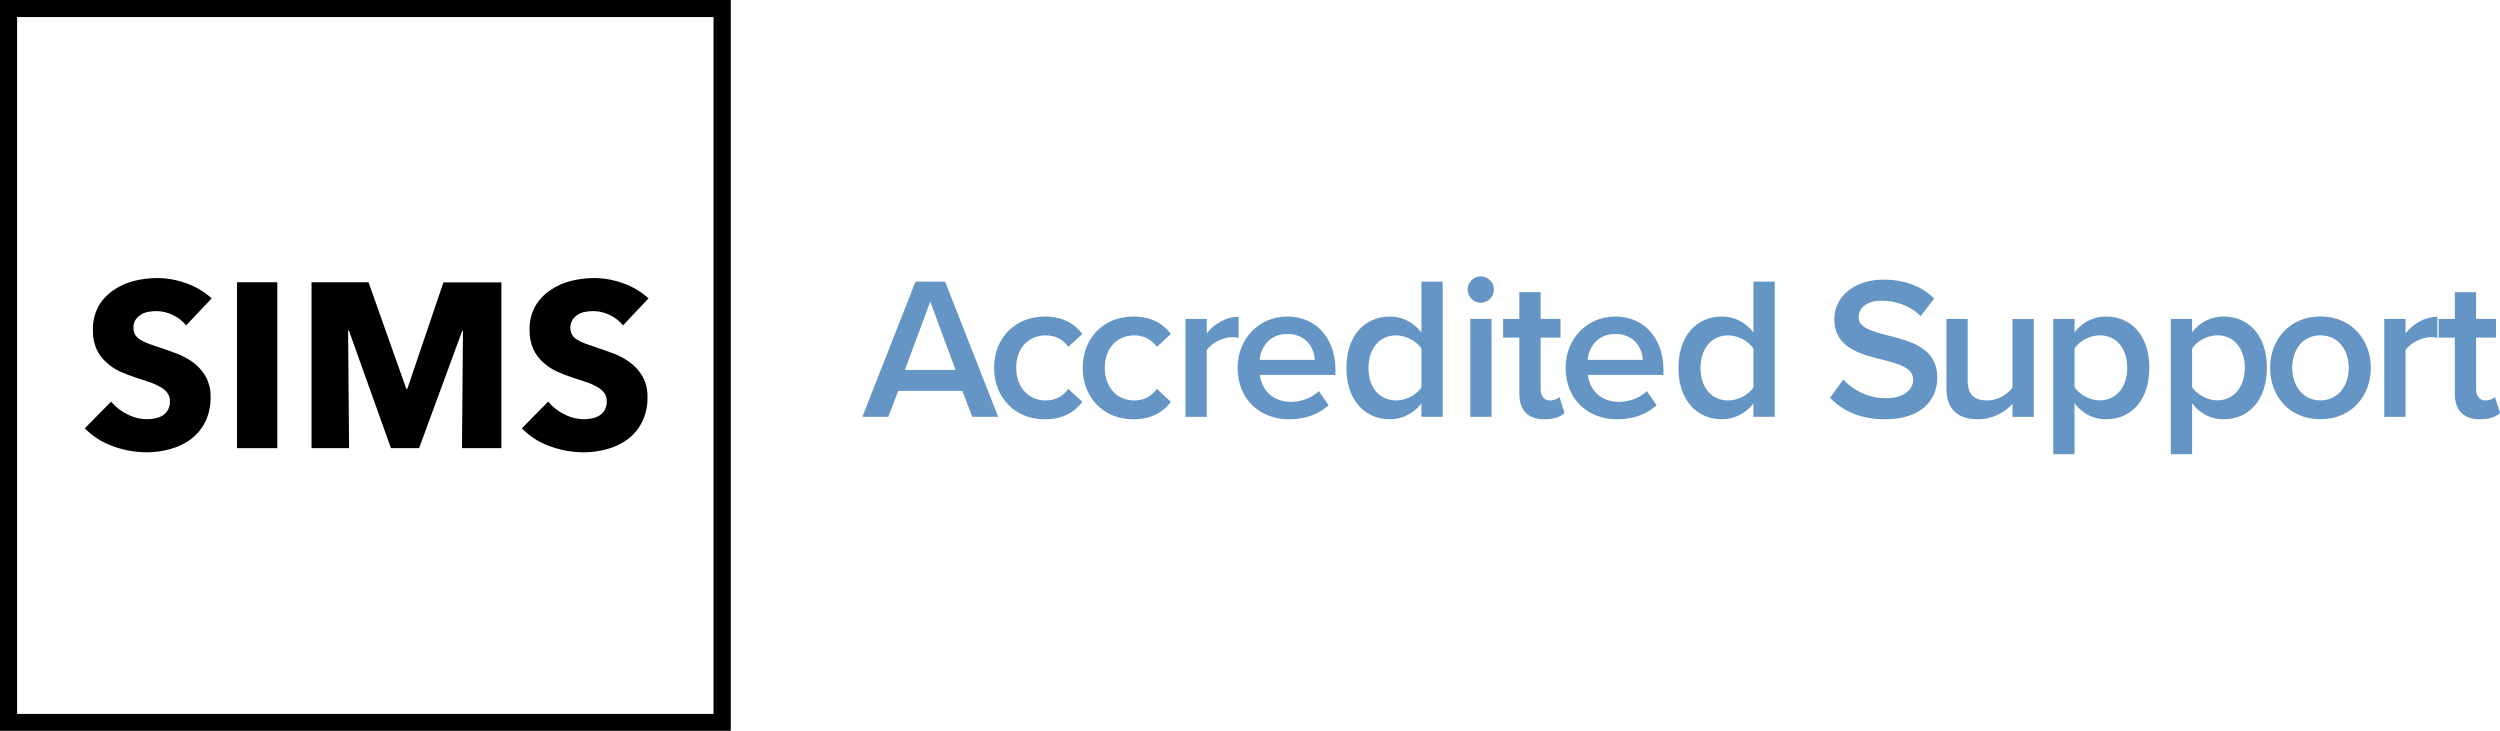
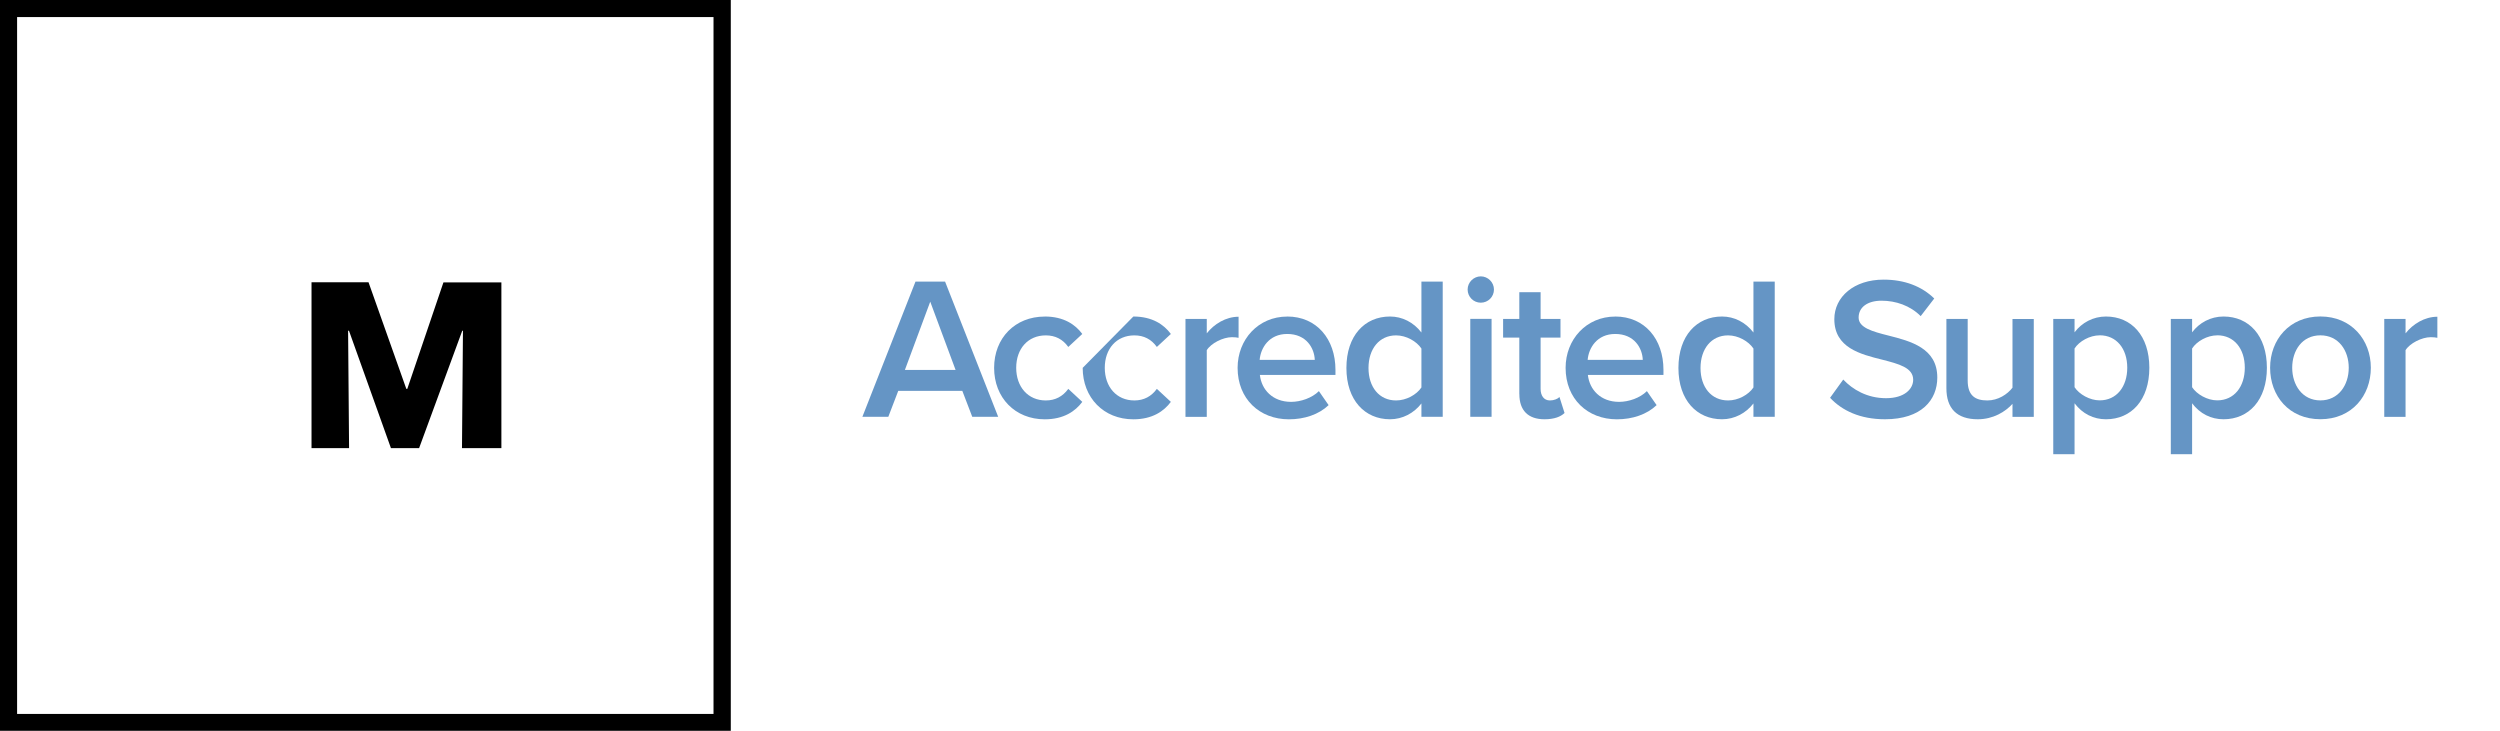
<svg xmlns="http://www.w3.org/2000/svg" id="Layer_2" viewBox="0 0 565.93 165.43">
  <defs>
    <style>.cls-1{fill:#6595c5;}</style>
  </defs>
  <g id="Accredited_Support_Image">
    <g>
      <g>
        <path class="cls-1" d="M217.84,88.48h-14.5l-2.25,5.87h-5.87l12.02-30.6h6.7l12.02,30.6h-5.87l-2.25-5.87Zm-12.99-4.73h11.47l-5.74-15.46-5.74,15.46Z" />
        <path class="cls-1" d="M236.51,71.65c4.31,0,6.93,1.84,8.49,3.95l-3.17,2.94c-1.24-1.74-2.94-2.62-5.09-2.62-4.04,0-6.7,3.03-6.7,7.34s2.66,7.39,6.7,7.39c2.16,0,3.85-.92,5.09-2.62l3.17,2.94c-1.56,2.11-4.18,3.95-8.49,3.95-6.74,0-11.47-4.91-11.47-11.65s4.73-11.61,11.47-11.61Z" />
-         <path class="cls-1" d="M256.56,71.65c4.31,0,6.93,1.84,8.49,3.95l-3.17,2.94c-1.24-1.74-2.94-2.62-5.09-2.62-4.04,0-6.7,3.03-6.7,7.34s2.66,7.39,6.7,7.39c2.16,0,3.85-.92,5.09-2.62l3.17,2.94c-1.56,2.11-4.18,3.95-8.49,3.95-6.74,0-11.47-4.91-11.47-11.65s4.73-11.61,11.47-11.61Z" />
+         <path class="cls-1" d="M256.56,71.65c4.31,0,6.93,1.84,8.49,3.95l-3.17,2.94c-1.24-1.74-2.94-2.62-5.09-2.62-4.04,0-6.7,3.03-6.7,7.34s2.66,7.39,6.7,7.39c2.16,0,3.85-.92,5.09-2.62l3.17,2.94c-1.56,2.11-4.18,3.95-8.49,3.95-6.74,0-11.47-4.91-11.47-11.65Z" />
        <path class="cls-1" d="M268.36,72.2h4.82v3.26c1.65-2.11,4.31-3.76,7.2-3.76v4.77c-.41-.09-.92-.14-1.51-.14-2.02,0-4.73,1.38-5.69,2.94v15.1h-4.82v-22.16Z" />
        <path class="cls-1" d="M291.39,71.65c6.65,0,10.92,5.09,10.92,12.07v1.15h-17.11c.37,3.35,2.89,6.1,7.07,6.1,2.16,0,4.73-.87,6.29-2.43l2.2,3.17c-2.2,2.11-5.46,3.21-8.99,3.21-6.65,0-11.61-4.63-11.61-11.65,0-6.42,4.68-11.61,11.24-11.61Zm-6.24,9.82h12.48c-.09-2.62-1.88-5.87-6.24-5.87-4.13,0-6.01,3.17-6.24,5.87Z" />
        <path class="cls-1" d="M321.77,91.33c-1.7,2.2-4.27,3.58-7.11,3.58-5.69,0-9.87-4.31-9.87-11.61s4.13-11.65,9.87-11.65c2.75,0,5.32,1.29,7.11,3.62v-11.52h4.82v30.6h-4.82v-3.03Zm0-12.43c-1.1-1.65-3.44-2.98-5.74-2.98-3.81,0-6.24,3.07-6.24,7.39s2.43,7.34,6.24,7.34c2.29,0,4.63-1.28,5.74-2.94v-8.81Z" />
        <path class="cls-1" d="M332.23,65.54c0-1.65,1.38-2.98,2.98-2.98s2.98,1.33,2.98,2.98-1.33,2.98-2.98,2.98-2.98-1.33-2.98-2.98Zm.6,6.65h4.82v22.16h-4.82v-22.16Z" />
        <path class="cls-1" d="M343.93,89.22v-12.8h-3.67v-4.22h3.67v-6.06h4.82v6.06h4.5v4.22h-4.5v11.61c0,1.51,.73,2.62,2.11,2.62,.92,0,1.79-.37,2.16-.78l1.15,3.62c-.87,.83-2.29,1.42-4.54,1.42-3.72,0-5.69-2.02-5.69-5.69Z" />
        <path class="cls-1" d="M365.64,71.65c6.65,0,10.92,5.09,10.92,12.07v1.15h-17.11c.37,3.35,2.89,6.1,7.07,6.1,2.16,0,4.73-.87,6.29-2.43l2.2,3.17c-2.2,2.11-5.46,3.21-8.99,3.21-6.65,0-11.61-4.63-11.61-11.65,0-6.42,4.68-11.61,11.24-11.61Zm-6.24,9.82h12.48c-.09-2.62-1.88-5.87-6.24-5.87-4.13,0-6.01,3.17-6.24,5.87Z" />
        <path class="cls-1" d="M396.93,91.33c-1.7,2.2-4.27,3.58-7.11,3.58-5.69,0-9.87-4.31-9.87-11.61s4.13-11.65,9.87-11.65c2.75,0,5.32,1.29,7.11,3.62v-11.52h4.82v30.6h-4.82v-3.03Zm0-12.43c-1.1-1.65-3.44-2.98-5.74-2.98-3.81,0-6.24,3.07-6.24,7.39s2.43,7.34,6.24,7.34c2.29,0,4.63-1.28,5.74-2.94v-8.81Z" />
        <path class="cls-1" d="M417.26,85.92c2.11,2.25,5.41,4.22,9.68,4.22s6.15-2.16,6.15-4.17c0-2.75-3.26-3.58-6.97-4.54-5-1.24-10.88-2.71-10.88-9.18,0-5.05,4.45-8.95,11.15-8.95,4.77,0,8.63,1.51,11.47,4.27l-3.07,3.99c-2.39-2.39-5.64-3.49-8.86-3.49s-5.19,1.51-5.19,3.81,3.12,3.17,6.75,4.08c5.05,1.28,11.06,2.84,11.06,9.5,0,5.09-3.58,9.45-11.84,9.45-5.64,0-9.73-1.97-12.43-4.86l2.98-4.13Z" />
        <path class="cls-1" d="M455.57,91.42c-1.61,1.79-4.36,3.49-7.85,3.49-4.77,0-7.11-2.48-7.11-7.02v-15.69h4.82v13.95c0,3.44,1.74,4.5,4.45,4.5,2.43,0,4.54-1.38,5.69-2.89v-15.55h4.82v22.16h-4.82v-2.94Z" />
        <path class="cls-1" d="M464.8,102.8v-30.6h4.82v3.03c1.65-2.2,4.22-3.58,7.11-3.58,5.74,0,9.82,4.31,9.82,11.61s-4.08,11.65-9.82,11.65c-2.8,0-5.32-1.24-7.11-3.62v11.52h-4.82Zm10.51-26.89c-2.25,0-4.63,1.33-5.69,2.98v8.76c1.06,1.61,3.44,2.98,5.69,2.98,3.81,0,6.24-3.07,6.24-7.39s-2.43-7.34-6.24-7.34Z" />
        <path class="cls-1" d="M491.41,102.8v-30.6h4.82v3.03c1.65-2.2,4.22-3.58,7.11-3.58,5.74,0,9.82,4.31,9.82,11.61s-4.08,11.65-9.82,11.65c-2.8,0-5.32-1.24-7.11-3.62v11.52h-4.82Zm10.51-26.89c-2.25,0-4.63,1.33-5.69,2.98v8.76c1.06,1.61,3.44,2.98,5.69,2.98,3.81,0,6.24-3.07,6.24-7.39s-2.43-7.34-6.24-7.34Z" />
        <path class="cls-1" d="M513.89,83.25c0-6.33,4.36-11.61,11.38-11.61s11.42,5.28,11.42,11.61-4.31,11.65-11.42,11.65-11.38-5.28-11.38-11.65Zm17.8,0c0-3.9-2.29-7.34-6.42-7.34s-6.38,3.44-6.38,7.34,2.29,7.39,6.38,7.39,6.42-3.44,6.42-7.39Z" />
        <path class="cls-1" d="M539.73,72.2h4.82v3.26c1.65-2.11,4.31-3.76,7.2-3.76v4.77c-.41-.09-.92-.14-1.51-.14-2.02,0-4.73,1.38-5.69,2.94v15.1h-4.82v-22.16Z" />
-         <path class="cls-1" d="M555.7,89.22v-12.8h-3.67v-4.22h3.67v-6.06h4.82v6.06h4.5v4.22h-4.5v11.61c0,1.51,.73,2.62,2.11,2.62,.92,0,1.79-.37,2.16-.78l1.15,3.62c-.87,.83-2.29,1.42-4.54,1.42-3.72,0-5.69-2.02-5.69-5.69Z" />
      </g>
-       <path d="M42.14,73.66c-.82-1.02-1.87-1.83-3.06-2.37-1.13-.55-2.37-.85-3.62-.87-.61,0-1.23,.06-1.83,.16-.6,.09-1.17,.31-1.68,.63-.49,.3-.92,.69-1.25,1.16-.35,.54-.52,1.19-.49,1.83-.02,.56,.12,1.11,.4,1.59,.29,.46,.69,.85,1.16,1.12,.58,.35,1.2,.64,1.83,.87,.69,.27,1.5,.54,2.39,.83,1.25,.42,2.59,.89,3.98,1.41,1.34,.5,2.61,1.18,3.76,2.03,1.14,.85,2.1,1.92,2.82,3.15,.78,1.44,1.17,3.06,1.12,4.69,.05,1.94-.37,3.86-1.21,5.61-.76,1.52-1.85,2.85-3.2,3.89-1.39,1.03-2.96,1.79-4.63,2.24-1.74,.5-3.55,.76-5.37,.76-2.66,0-5.29-.47-7.78-1.41-2.37-.85-4.52-2.22-6.28-4.02l5.95-6.04c1,1.2,2.24,2.16,3.64,2.84,1.38,.73,2.91,1.12,4.47,1.14,.66,0,1.32-.07,1.97-.22,.6-.11,1.17-.35,1.68-.69,.47-.32,.86-.75,1.14-1.25,.3-.6,.45-1.26,.42-1.92,.02-.65-.17-1.28-.54-1.81-.4-.55-.91-1-1.5-1.34-.77-.45-1.59-.83-2.44-1.12l-3.33-1.1c-1.2-.39-2.38-.84-3.53-1.36-1.12-.52-2.15-1.22-3.06-2.06-.94-.84-1.7-1.87-2.24-3.02-.57-1.36-.85-2.84-.8-4.31-.06-1.87,.38-3.72,1.27-5.37,.83-1.46,1.99-2.7,3.38-3.64,1.42-.98,3-1.69,4.67-2.1,1.72-.43,3.48-.64,5.25-.65,2.22,.01,4.42,.41,6.51,1.16,2.15,.75,4.13,1.92,5.81,3.44l-5.79,6.13Z" />
-       <path d="M53.65,101.45V63.89h9.12v37.56h-9.12Z" />
      <path d="M104.58,101.45l.22-26.58h-.16l-9.77,26.58h-6.37l-9.5-26.58h-.2l.22,26.58h-8.5V63.89h12.9l8.56,24.14h.22l8.18-24.1h13.12v37.51h-8.94Z" />
-       <path d="M141.04,73.66c-.82-1.01-1.86-1.82-3.04-2.37-1.14-.55-2.38-.85-3.64-.87-.61,0-1.23,.06-1.83,.16-.6,.09-1.17,.31-1.68,.63-.49,.3-.91,.69-1.23,1.16-.64,1.04-.68,2.34-.11,3.42,.29,.46,.69,.84,1.16,1.12,.58,.35,1.2,.64,1.83,.87l2.39,.83c1.27,.42,2.59,.89,3.98,1.41,1.34,.49,2.61,1.18,3.76,2.03,1.14,.85,2.1,1.92,2.82,3.15,.78,1.44,1.17,3.06,1.12,4.69,.05,1.94-.37,3.86-1.21,5.61-.76,1.52-1.85,2.85-3.2,3.89-1.39,1.03-2.96,1.79-4.63,2.24-1.74,.5-3.54,.76-5.34,.76-2.66,0-5.31-.47-7.8-1.41-2.37-.84-4.51-2.22-6.26-4.02l5.95-6.04c.99,1.19,2.23,2.16,3.62,2.84,1.38,.73,2.91,1.12,4.47,1.14,.66,0,1.31-.07,1.94-.22,.6-.11,1.17-.35,1.68-.69,.48-.31,.88-.74,1.14-1.25,.3-.6,.45-1.26,.42-1.92,.01-.64-.16-1.27-.51-1.81-.42-.54-.93-1-1.52-1.34-.77-.46-1.59-.83-2.44-1.12l-3.33-1.1c-1.19-.39-2.37-.84-3.51-1.36-1.13-.52-2.17-1.21-3.09-2.06-.95-.84-1.71-1.87-2.24-3.02-.59-1.36-.87-2.83-.83-4.31-.06-1.87,.38-3.72,1.27-5.37,.85-1.46,2.02-2.7,3.42-3.64,1.42-.97,3-1.68,4.67-2.1,1.72-.43,3.48-.64,5.25-.65,2.22,.01,4.42,.41,6.51,1.16,2.15,.75,4.13,1.92,5.81,3.44l-5.79,6.13Z" />
      <path d="M165.43,165.43H0V0H165.43V165.43ZM3.87,161.61H161.52V3.87H3.87V161.61Z" />
    </g>
  </g>
</svg>